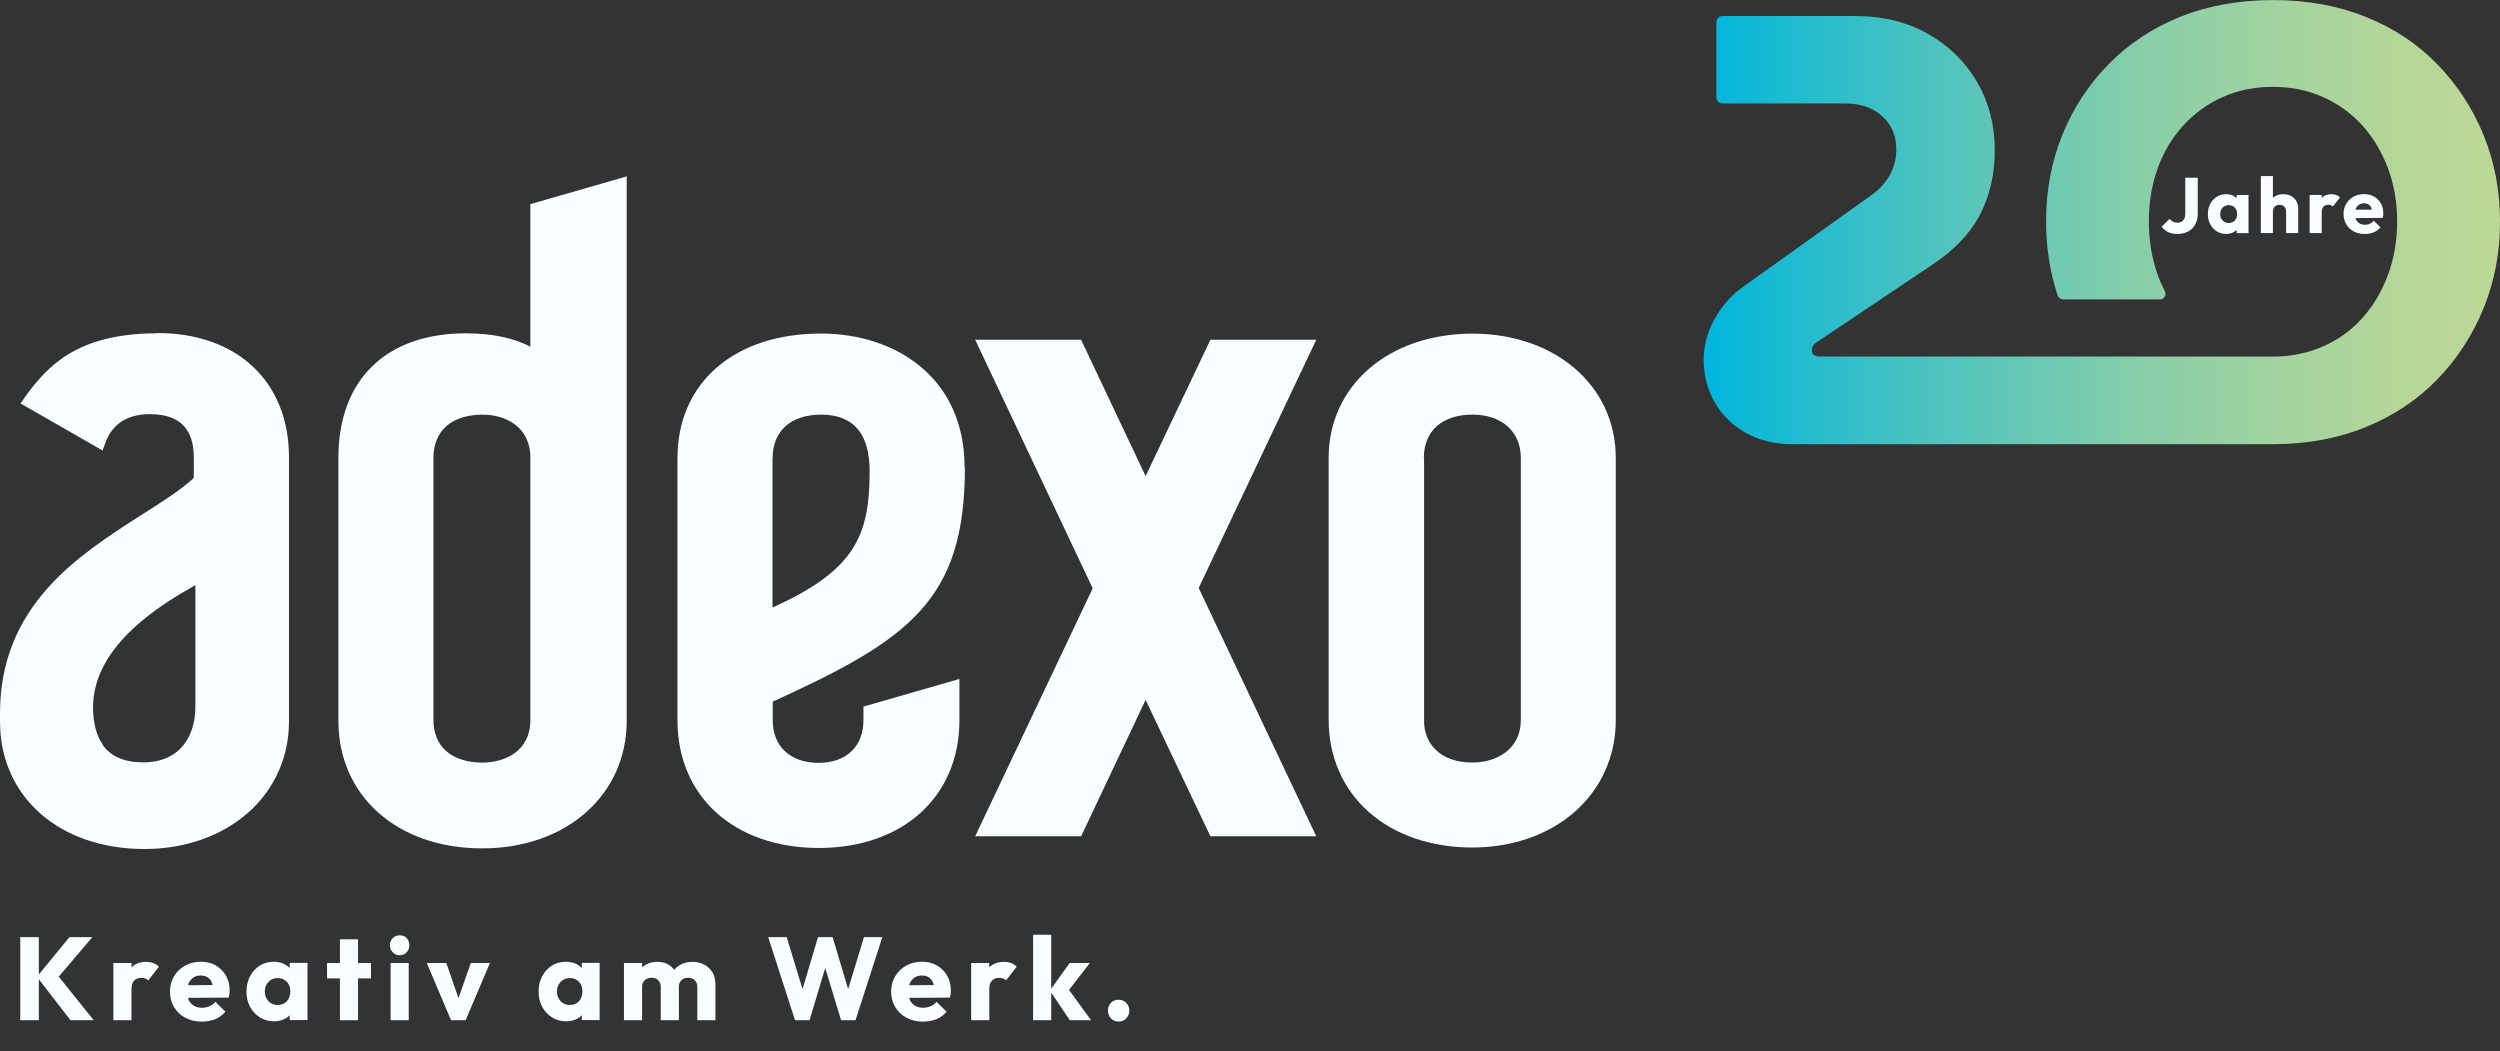
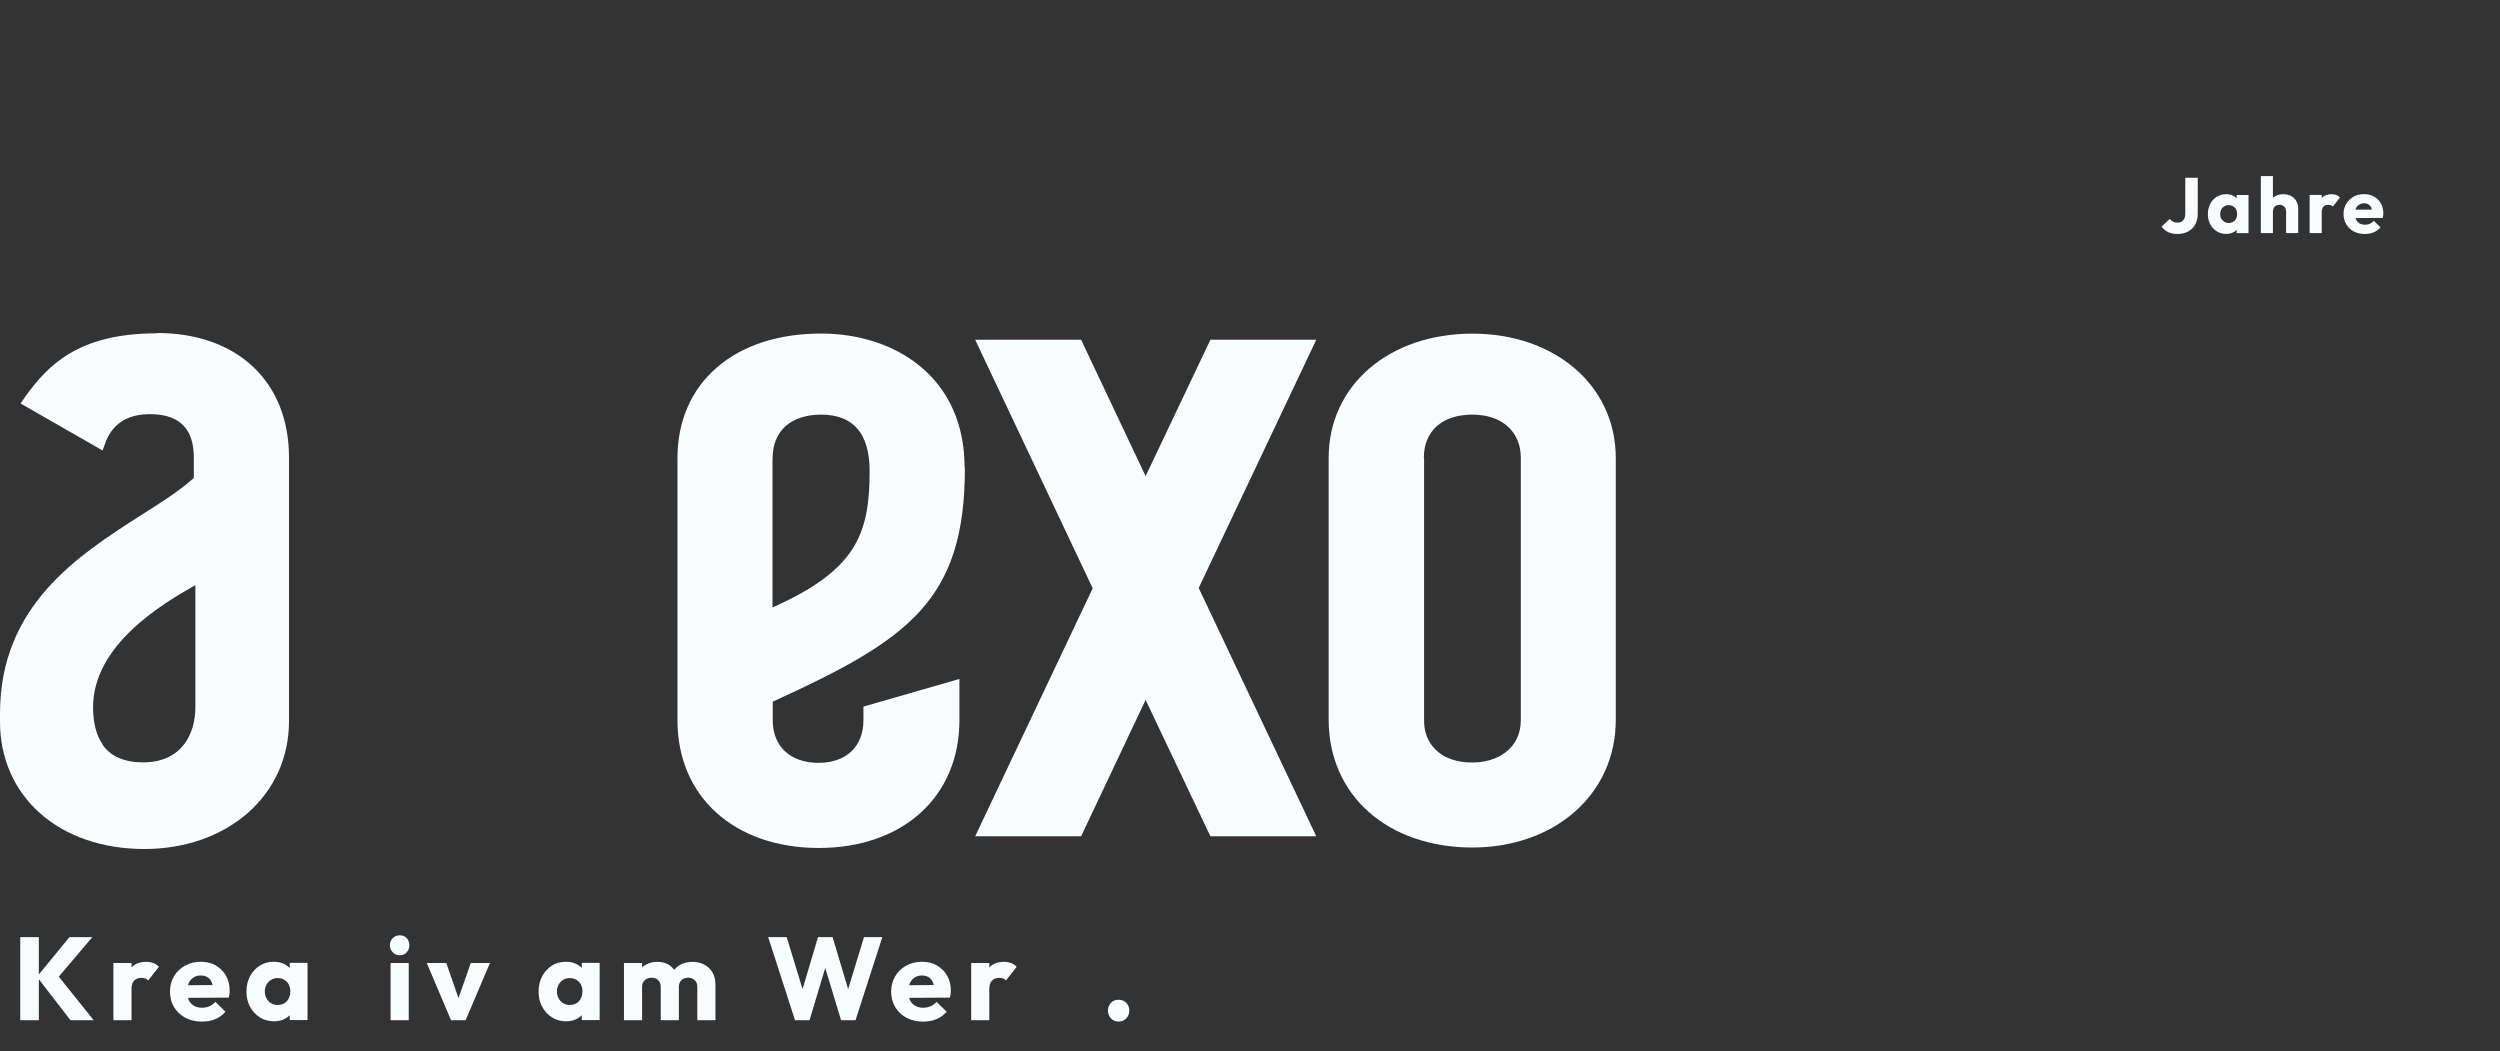
<svg xmlns="http://www.w3.org/2000/svg" id="Ebene_1" version="1.1" viewBox="0 0 318.61 133.97">
  <rect x="0" y="0" width="318.61" height="133.97" fill="#333333" stroke="none" />
  <defs>
    <style>
      .st0 {
        fill: #f9fdff;
      }

      .st1 {
        fill: url(#Unbenannter_Verlauf_169);
      }
    </style>
    <linearGradient id="Unbenannter_Verlauf_169" data-name="Unbenannter Verlauf 169" x1="217.12" y1="28.3" x2="318.61" y2="28.3" gradientUnits="userSpaceOnUse">
      <stop offset="0" stop-color="#00b5dd" />
      <stop offset=".18" stop-color="#32bec9" />
      <stop offset=".38" stop-color="#63c7b7" />
      <stop offset=".56" stop-color="#89cea8" />
      <stop offset=".74" stop-color="#a5d39e" />
      <stop offset=".89" stop-color="#b6d698" />
      <stop offset="1" stop-color="#bcd896" />
    </linearGradient>
  </defs>
  <path class="st0" d="M20,42.48h0c-10.12,0-13.95,4.16-16.78,8.07l-.6.87,10.45,5.99.42-1.14c.93-2.35,2.95-3.71,6.39-3.46,3.98.3,4.82,2.98,4.82,5.51v2.59c-1.78,1.63-4.31,3.22-6.75,4.76-7.98,5.12-17.95,11.48-17.95,25.27v1.02c0,9.58,7.56,16.24,18.4,16.24,5.12,0,9.79-1.63,13.16-4.58,3.4-2.98,5.27-7.11,5.27-11.69v-33.65c0-9.64-6.6-15.84-16.81-15.84h0l-.03.03ZM13.1,94.9c-.81-1.14-1.24-2.77-1.24-4.76,0-7.98,8.89-13.22,13.04-15.57v15.57c0,3.4-1.75,7.02-6.66,7.02-2.38,0-4.13-.75-5.18-2.26h.03Z" />
-   <path class="st0" d="M67.59,26.01v18.19c-1.99-1.11-4.88-1.72-8.22-1.72-10.18,0-16.24,5.93-16.24,15.84v33.56c0,9.58,7.53,16.24,18.31,16.24s18.43-6.84,18.43-16.27V22.48l-12.23,3.52h-.06ZM61.54,52.85c2.8,0,6.05,1.45,6.05,5.51v33.41c0,3.98-3.25,5.39-6.05,5.42-3.95,0-6.3-2.02-6.3-5.42v-33.41c0-1.69.57-3.1,1.63-4.04,1.08-.96,2.71-1.48,4.67-1.48Z" />
  <path class="st0" d="M122.93,59.56c0-5.42-1.99-9.91-5.75-12.95-3.25-2.65-7.71-4.1-12.53-4.1-5.42,0-10,1.48-13.28,4.31-3.28,2.83-5.03,6.84-5.03,11.57v33.41c0,9.73,7.23,16.24,17.98,16.27,10.75,0,17.95-6.54,17.95-16.27v-5.27l-12.23,3.52v1.75c0,3.34-2.2,5.42-5.72,5.42s-5.84-2.02-5.84-5.42v-2.38c17.38-7.92,24.49-12.89,24.49-29.82h0l-.03-.03ZM98.47,58.36c0-1.69.57-3.07,1.63-4.04,1.08-.96,2.65-1.48,4.55-1.48h0c2.02,0,3.58.6,4.61,1.78,1.05,1.2,1.57,3.04,1.57,5.42,0,8.16-1.81,12.65-12.38,17.38v-19.07h.03Z" />
  <path class="st0" d="M205.92,58.36c0-9.19-7.71-15.84-18.28-15.84s-18.31,6.54-18.31,15.84v33.41c0,4.64,1.81,8.8,5.12,11.72,3.28,2.92,7.98,4.52,13.16,4.52,10.6,0,18.31-6.84,18.31-16.24v-33.41ZM181.46,58.36c0-1.69.57-3.07,1.63-4.04,1.08-.96,2.65-1.48,4.55-1.48,3.77,0,6.18,2.17,6.18,5.51v33.41c0,3.74-3.1,5.42-6.18,5.42-1.99,0-3.64-.57-4.73-1.69-.93-.93-1.45-2.23-1.42-3.74v-33.38h-.03v-.03Z" />
  <polygon class="st0" points="154.26 106.58 167.75 106.58 152.78 74.96 152.78 74.9 167.75 43.3 154.26 43.3 146 60.68 137.78 43.3 124.28 43.3 139.25 74.96 139.25 74.99 124.28 106.58 137.78 106.58 146 89.2 154.26 106.58" />
-   <path class="st1" d="M316.51,17.19c-1.4-3.4-3.37-6.4-5.89-9-2.52-2.6-5.56-4.61-9.12-6.04-3.56-1.43-7.5-2.14-11.81-2.14s-8.31.71-11.85,2.14c-3.53,1.43-6.57,3.44-9.12,6.04-2.55,2.6-4.51,5.6-5.89,9-1.38,3.4-2.07,7.08-2.07,11.03,0,3.31.49,6.44,1.46,9.39.11.33.42.55.77.55h12.28c.53,0,.87-.56.63-1.03-.34-.66-.65-1.36-.91-2.09-.75-2.1-1.13-4.38-1.13-6.82s.38-4.7,1.13-6.78c.75-2.08,1.84-3.9,3.27-5.46,1.43-1.56,3.1-2.77,5.03-3.62,1.92-.86,4.05-1.29,6.39-1.29s4.4.43,6.35,1.29c1.95.86,3.62,2.07,5.03,3.62,1.4,1.56,2.49,3.38,3.27,5.46.78,2.08,1.17,4.34,1.17,6.78s-.39,4.72-1.17,6.82-1.87,3.94-3.27,5.5c-1.4,1.56-3.08,2.77-5.03,3.62-1.87.82-3.89,1.24-6.07,1.28h0s-33.99,0-33.99,0h0s-.43,0-.43,0h-23.54c-.36,0-.64-.06-.82-.19-.18-.13-.27-.35-.27-.66,0-.21.06-.4.2-.58.13-.18.25-.3.35-.35l14.65-9.82c2.86-1.87,4.92-4.01,6.2-6.43,1.27-2.42,1.91-5.18,1.91-8.3s-.74-6.04-2.22-8.61-3.56-4.62-6.24-6.16c-2.68-1.53-5.81-2.3-9.39-2.3h-16.83c-.45,0-.81.36-.81.81v9.53c0,.45.36.81.81.81h15.58c1.35,0,2.51.25,3.47.74.96.49,1.71,1.17,2.26,2.03.55.86.82,1.91.82,3.16,0,1.09-.27,2.14-.82,3.16-.55,1.01-1.34,1.88-2.38,2.61l-16.37,11.69c-1.51,1.09-2.72,2.47-3.62,4.13-.91,1.66-1.36,3.38-1.36,5.14,0,1.98.47,3.78,1.4,5.42.94,1.64,2.26,2.94,3.98,3.9,1.71.96,3.69,1.44,5.92,1.44h60.48c.26,0,.52,0,.79,0,4.31,0,8.25-.73,11.81-2.18,3.56-1.45,6.6-3.48,9.12-6.08,2.52-2.6,4.48-5.61,5.89-9.04,1.4-3.43,2.1-7.12,2.1-11.07s-.7-7.63-2.1-11.03Z" />
  <g>
    <polygon class="st0" points="11.77 119.43 8.85 119.43 4.95 124.19 4.95 119.43 2.58 119.43 2.58 130.02 4.95 130.02 4.95 124.8 8.98 130.02 11.94 130.02 7.49 124.47 11.77 119.43" />
    <path class="st0" d="M18.63,122.58c-.79,0-1.41.24-1.87.71,0,0,0,0,0,0v-.56h-2.31v7.29h2.31v-3.99c0-.47.11-.82.34-1.06.22-.23.53-.35.92-.35.19,0,.36.03.51.09.15.06.27.14.36.24l1.36-1.74c-.2-.21-.43-.37-.7-.47-.27-.1-.57-.16-.92-.16Z" />
    <path class="st0" d="M27.49,123.03c-.55-.31-1.19-.46-1.92-.46s-1.4.17-2,.5c-.59.33-1.06.78-1.4,1.36s-.51,1.22-.51,1.94.17,1.4.52,1.98.83,1.03,1.44,1.36c.61.32,1.31.49,2.1.49.62,0,1.19-.1,1.7-.31.51-.21.94-.52,1.31-.95l-1.28-1.26c-.22.25-.48.44-.76.56-.29.13-.61.19-.96.19-.39,0-.73-.08-1.01-.25-.29-.17-.51-.4-.66-.71-.05-.09-.07-.2-.11-.3l5.2-.03c.05-.18.08-.34.1-.49.01-.14.02-.29.02-.43,0-.71-.16-1.34-.48-1.89-.32-.55-.76-.98-1.31-1.29ZM24.66,124.57c.26-.17.58-.25.94-.25.33,0,.61.08.85.22.23.15.41.36.53.64.05.11.08.23.11.36l-3.13.02c.03-.09.05-.19.09-.28.15-.3.35-.54.62-.71Z" />
    <path class="st0" d="M36.91,123.35c-.2-.19-.42-.36-.68-.49-.4-.19-.84-.29-1.33-.29-.67,0-1.27.16-1.79.49-.52.33-.94.78-1.24,1.35-.31.58-.46,1.23-.46,1.96s.15,1.38.46,1.94c.3.56.72,1.01,1.25,1.35.53.33,1.12.5,1.79.5.5,0,.95-.1,1.34-.29.26-.12.47-.29.67-.48v.61h2.27v-7.29h-2.27v.62ZM36.56,127.6c-.29.32-.69.48-1.18.48-.31,0-.59-.07-.83-.22-.25-.15-.44-.35-.58-.61-.15-.26-.22-.56-.22-.89s.07-.62.22-.88c.14-.26.34-.46.58-.61.24-.14.52-.22.83-.22s.6.07.85.22c.25.15.44.34.57.6.13.26.2.55.2.88,0,.51-.15.92-.44,1.25Z" />
-     <polygon class="st0" points="45.63 119.71 43.32 119.71 43.32 122.73 41.68 122.73 41.68 124.69 43.32 124.69 43.32 130.02 45.63 130.02 45.63 124.69 47.28 124.69 47.28 122.73 45.63 122.73 45.63 119.71" />
    <rect class="st0" x="49.78" y="122.73" width="2.31" height="7.29" />
    <path class="st0" d="M50.94,119.2c-.35,0-.65.12-.89.36-.24.24-.36.54-.36.9s.12.65.36.9c.24.25.53.38.89.38.37,0,.67-.12.89-.38.23-.25.34-.55.34-.9s-.11-.66-.34-.9c-.22-.24-.52-.36-.89-.36Z" />
    <polygon class="st0" points="58.43 127.21 56.88 122.73 54.39 122.73 57.48 130.02 59.34 130.02 62.44 122.73 60 122.73 58.43 127.21" />
    <path class="st0" d="M74.14,123.35c-.2-.19-.42-.36-.68-.49-.4-.19-.84-.29-1.33-.29-.67,0-1.27.16-1.79.49-.52.33-.94.78-1.24,1.35-.31.58-.46,1.23-.46,1.96s.15,1.38.46,1.94c.3.56.72,1.01,1.25,1.35.53.33,1.12.5,1.79.5.5,0,.95-.1,1.34-.29.26-.12.47-.29.67-.48v.61h2.27v-7.29h-2.27v.62ZM73.79,127.6c-.29.32-.69.48-1.18.48-.31,0-.59-.07-.83-.22-.25-.15-.44-.35-.58-.61-.15-.26-.22-.56-.22-.89s.07-.62.22-.88c.14-.26.34-.46.58-.61.24-.14.52-.22.83-.22s.6.07.85.22c.25.15.44.34.57.6.13.26.2.55.2.88,0,.51-.15.92-.44,1.25Z" />
    <path class="st0" d="M89.74,122.93c-.44-.23-.94-.35-1.48-.35s-1.09.12-1.54.36c-.32.17-.57.4-.8.66-.21-.27-.45-.51-.75-.68-.41-.23-.86-.34-1.36-.34-.55,0-1.04.11-1.46.34-.19.1-.36.23-.52.37v-.56h-2.31v7.29h2.31v-4.26c0-.24.05-.45.16-.62s.25-.3.43-.4c.18-.09.39-.14.62-.14.33,0,.61.1.83.31s.34.49.34.85v4.26h2.31v-4.26c0-.24.05-.45.15-.62.1-.17.24-.3.43-.4s.39-.14.61-.14c.32,0,.59.1.82.31s.34.49.34.85v4.26h2.31v-4.53c0-.61-.12-1.13-.38-1.56-.25-.43-.6-.76-1.04-1Z" />
    <polygon class="st0" points="108.09 126.06 106.11 119.43 104.25 119.43 102.28 126.06 100.26 119.43 97.9 119.43 101.32 130.02 103.17 130.02 105.17 123.36 107.19 130.02 109.03 130.02 112.45 119.43 110.11 119.43 108.09 126.06" />
    <path class="st0" d="M119.4,123.03c-.55-.31-1.19-.46-1.92-.46s-1.4.17-2,.5c-.59.33-1.06.78-1.4,1.36s-.51,1.22-.51,1.94.17,1.4.52,1.98.83,1.03,1.44,1.36c.61.32,1.31.49,2.1.49.62,0,1.19-.1,1.7-.31.51-.21.94-.52,1.31-.95l-1.28-1.26c-.22.25-.48.44-.76.56-.29.13-.61.19-.96.19-.39,0-.73-.08-1.01-.25-.29-.17-.51-.4-.66-.71-.05-.09-.07-.2-.11-.3l5.2-.03c.05-.18.08-.34.1-.49.01-.14.02-.29.02-.43,0-.71-.16-1.34-.48-1.89-.32-.55-.76-.98-1.31-1.29ZM116.57,124.57c.26-.17.58-.25.94-.25.33,0,.61.08.85.22.23.15.41.36.53.64.05.11.08.23.11.36l-3.13.02c.03-.09.05-.19.09-.28.15-.3.35-.54.62-.71Z" />
    <path class="st0" d="M127.95,122.58c-.79,0-1.41.24-1.87.71,0,0,0,0,0,0v-.56h-2.31v7.29h2.31v-3.99c0-.47.11-.82.34-1.06.22-.23.53-.35.92-.35.19,0,.36.03.51.09.15.06.27.14.36.24l1.36-1.74c-.2-.21-.43-.37-.7-.47-.27-.1-.57-.16-.92-.16Z" />
-     <polygon class="st0" points="138.89 122.73 136.32 122.73 133.97 126.01 133.97 119.13 131.66 119.13 131.66 130.02 133.97 130.02 133.97 126.49 136.34 130.02 139.05 130.02 136.24 126.16 138.89 122.73" />
    <path class="st0" d="M143.54,127.81c-.25-.26-.58-.4-.98-.4s-.73.13-.98.4c-.25.27-.38.59-.38.98s.13.72.38.99c.25.27.58.41.98.41s.73-.13.98-.41c.26-.27.38-.6.38-.99s-.13-.72-.38-.98Z" />
  </g>
  <g>
    <path class="st0" d="M278.49,27.31c0,.23-.04.43-.13.59-.09.16-.2.28-.35.36-.15.08-.32.12-.51.12-.21,0-.39-.04-.55-.12-.16-.08-.31-.21-.42-.38l-1.05,1.01c.23.29.5.52.83.69.33.16.72.24,1.18.24.53,0,.99-.11,1.38-.32.39-.21.69-.51.9-.9s.32-.84.32-1.37v-4.58h-1.59v4.66Z" />
    <path class="st0" d="M285.05,25.27c-.13-.13-.28-.24-.46-.33-.26-.13-.56-.19-.89-.19-.45,0-.84.11-1.19.33-.35.22-.63.52-.83.9s-.3.82-.3,1.3.1.92.3,1.3c.2.38.48.68.83.9.35.22.75.33,1.19.33.33,0,.63-.06.9-.19.17-.08.32-.19.45-.32v.41h1.51v-4.86h-1.51v.42ZM284.82,28.1c-.2.21-.46.32-.79.32-.21,0-.39-.05-.55-.15-.16-.1-.29-.23-.39-.4s-.14-.37-.14-.59.05-.42.14-.59.23-.31.39-.4c.16-.1.35-.15.55-.15s.4.05.57.15c.17.1.29.23.38.4s.13.36.13.58c0,.34-.1.62-.29.83Z" />
    <path class="st0" d="M291.98,24.98c-.29-.16-.62-.23-1-.23s-.69.08-.98.23c-.12.07-.23.15-.33.24v-2.78h-1.54v7.26h1.54v-2.77c0-.17.04-.31.11-.44s.17-.23.3-.29c.13-.07.27-.1.43-.1.24,0,.44.08.6.23s.24.36.24.6v2.77h1.54v-3.11c0-.37-.08-.69-.24-.97-.16-.28-.38-.49-.67-.65Z" />
    <path class="st0" d="M297.14,24.75c-.53,0-.94.16-1.25.47,0,0,0,0,0,0v-.38h-1.54v4.86h1.54v-2.66c0-.31.07-.55.22-.71.15-.16.36-.23.62-.23.13,0,.24.02.34.06s.18.09.24.16l.91-1.16c-.13-.14-.29-.25-.47-.31s-.38-.1-.61-.1Z" />
    <path class="st0" d="M303.42,25.91c-.21-.37-.5-.65-.87-.86-.37-.21-.79-.31-1.28-.31s-.94.11-1.33.33c-.39.22-.7.52-.93.91s-.34.81-.34,1.29.12.93.35,1.32c.23.39.55.69.96.91.41.22.87.32,1.4.32.41,0,.79-.07,1.13-.21.34-.14.63-.35.87-.63l-.85-.84c-.15.17-.32.29-.51.38s-.41.12-.64.12c-.26,0-.48-.06-.67-.17-.19-.11-.34-.27-.44-.48-.03-.06-.05-.13-.07-.2l3.46-.02c.03-.12.05-.23.07-.32,0-.1.01-.19.01-.29,0-.47-.11-.89-.32-1.26ZM300.67,26.08c.18-.11.38-.17.62-.17.22,0,.41.05.57.15.16.1.27.24.35.42.03.07.05.15.07.24h-2.09c.02-.05.03-.12.06-.17.1-.2.23-.36.41-.47Z" />
  </g>
</svg>